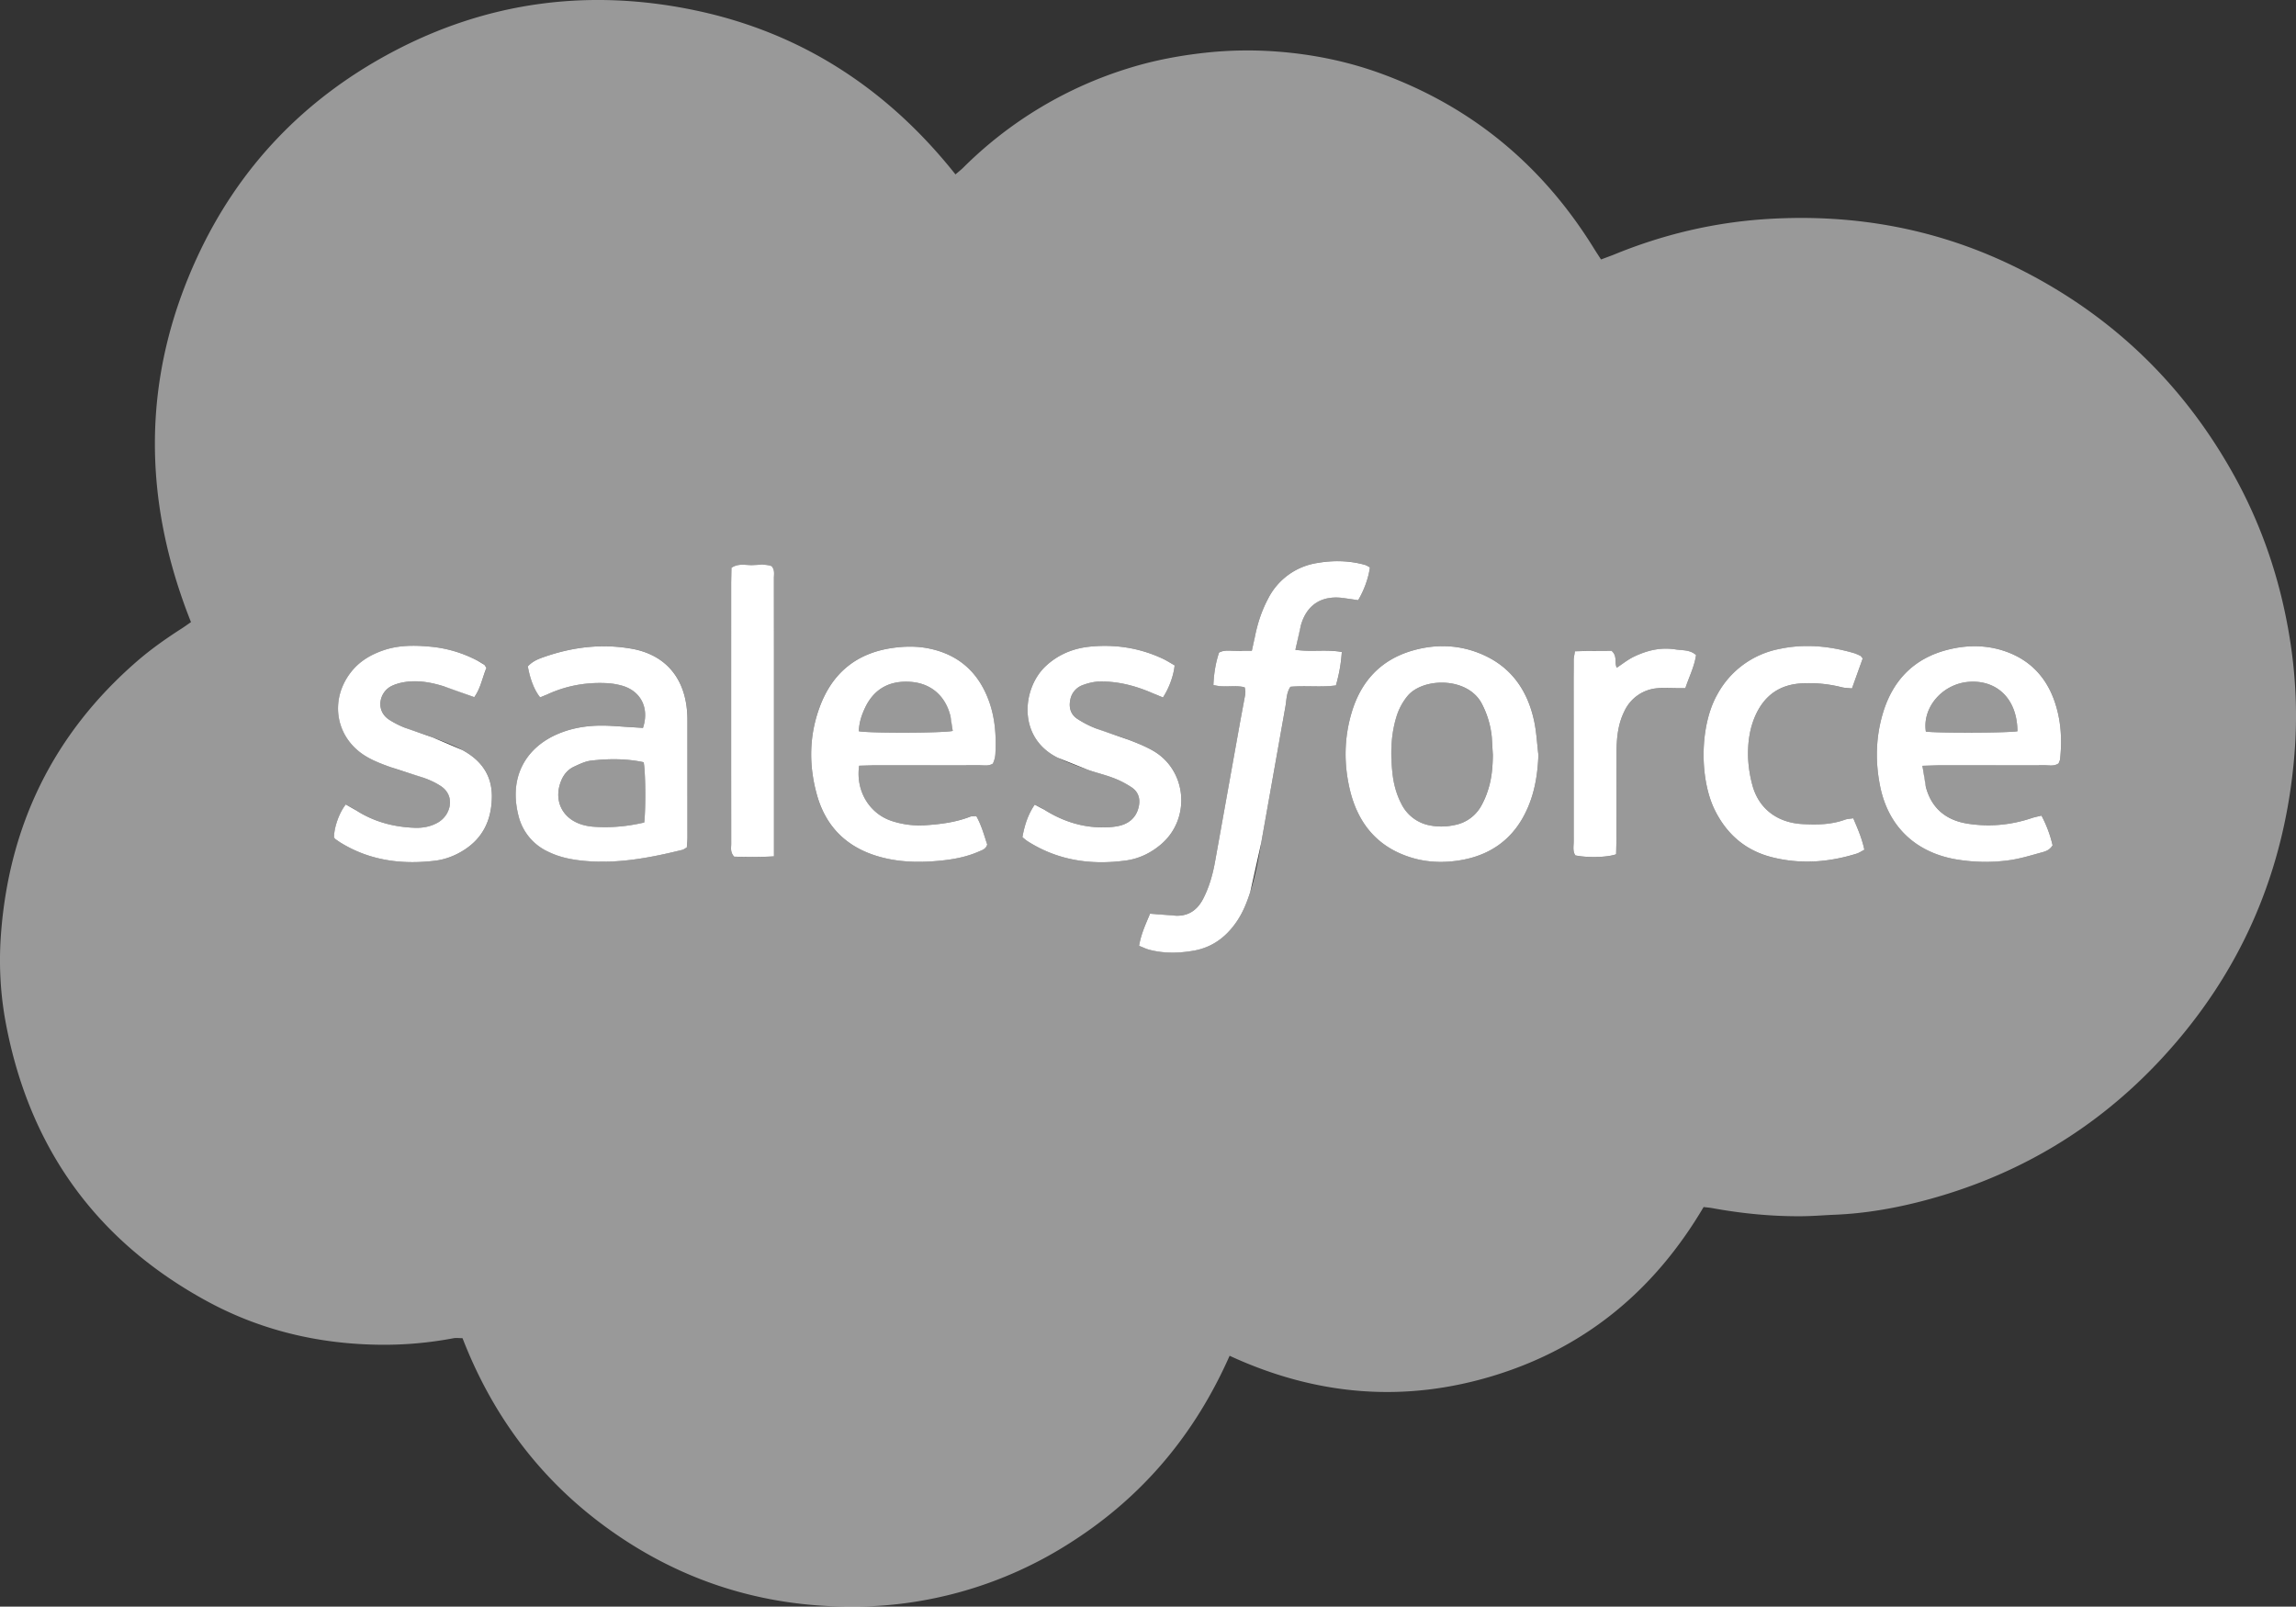
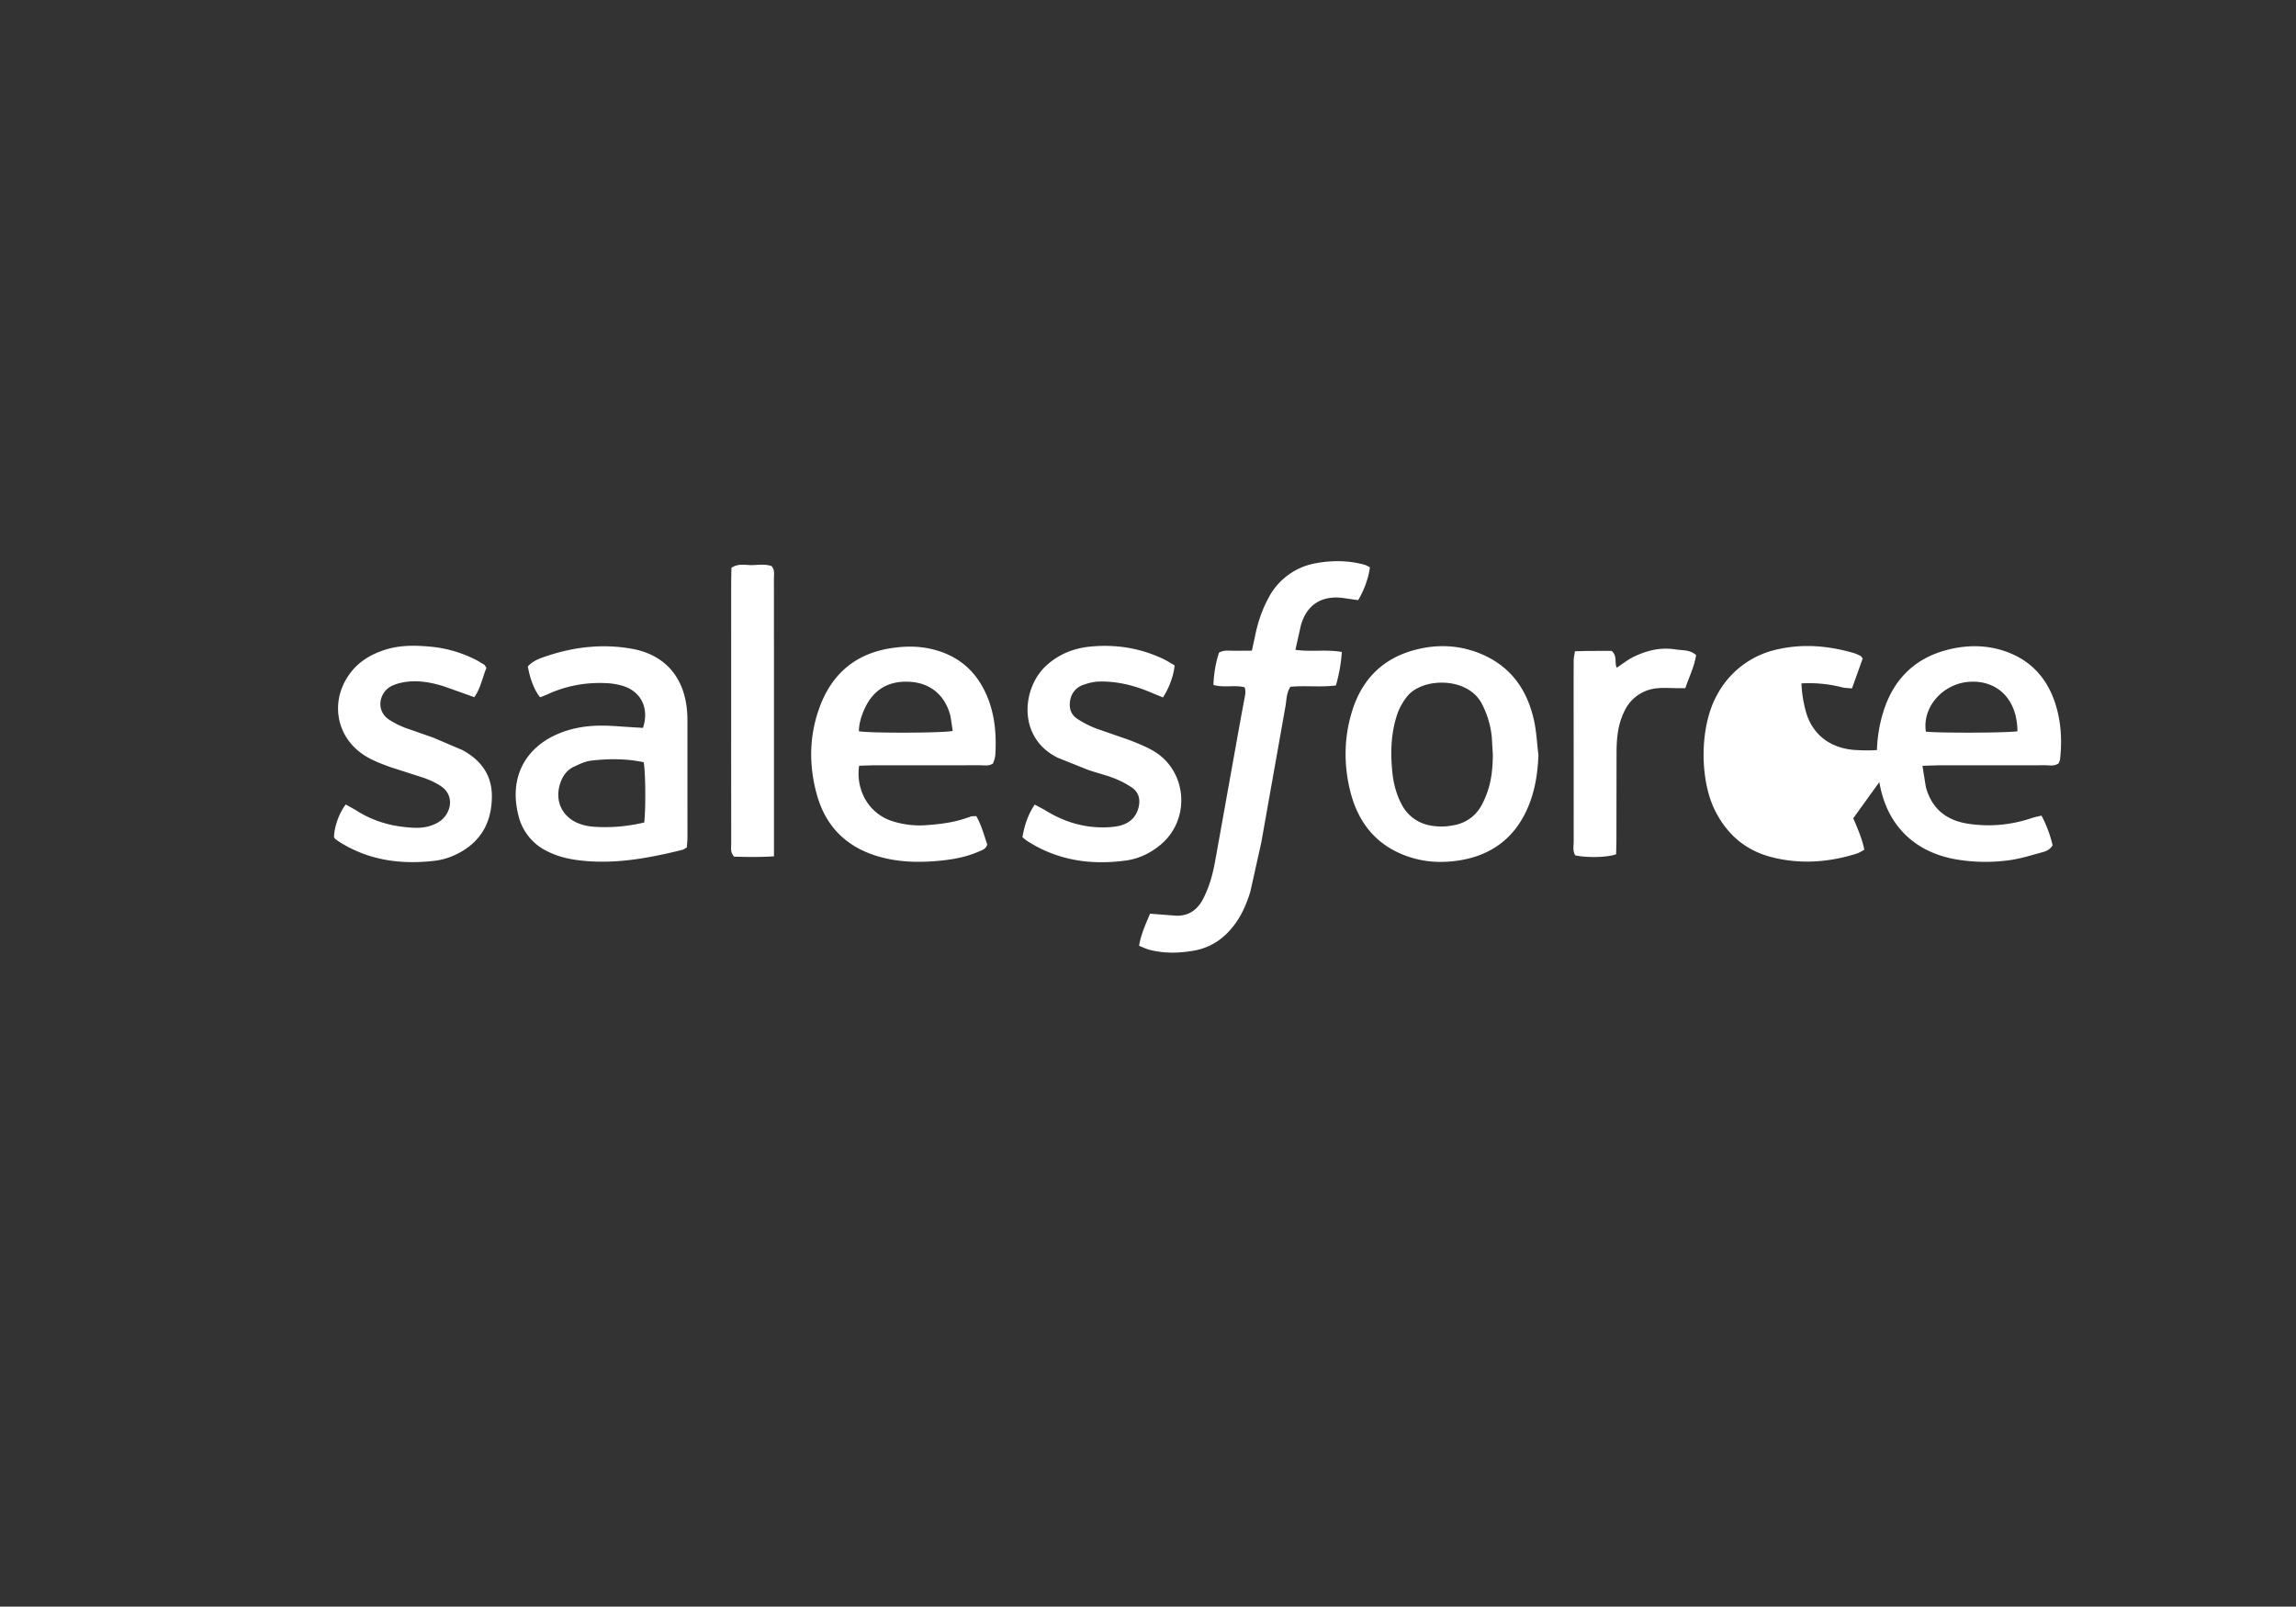
<svg xmlns="http://www.w3.org/2000/svg" viewBox="0 0 125 87.48" fill="#FFFFFF">
  <rect x="0" y="0" width="125" height="87.48" fill="#333333" stroke="none" />
-   <path d="M92.748 65.723c-2.648 4.489-6.366 7.605-11.316 9.147-4.935 1.538-9.767 1.132-14.489-1.05-1.877 4.246-4.698 7.625-8.552 10.103a21.97 21.97 0 0 1-12.682 3.549c-4.584-.112-8.757-1.498-12.494-4.159s-6.38-6.18-8.034-10.451c-.189 0-.346-.024-.494.004a20.26 20.26 0 0 1-3.94.355c-3.354-.029-6.54-.772-9.484-2.376C5.215 67.551 1.591 62.47.317 55.712.017 54.12-.067 52.5.051 50.891c.437-5.956 2.867-10.939 7.392-14.872.763-.663 1.586-1.244 2.436-1.789.167-.107.328-.225.519-.356-2.663-6.691-2.688-13.339.35-19.897 2.259-4.876 5.812-8.58 10.551-11.111C26.526.075 32.085-.646 37.854.565c5.789 1.215 10.473 4.283 14.164 8.931.162-.14.302-.247.426-.37a21.89 21.89 0 0 1 9.078-5.435c1.331-.409 2.691-.664 4.076-.817a21.17 21.17 0 0 1 3.959-.064c1.95.149 3.857.541 5.697 1.22 4.958 1.829 8.777 5.04 11.542 9.527.115.186.237.367.368.571l.66-.247c2.694-1.112 5.496-1.777 8.403-1.957 4.77-.294 9.33.541 13.622 2.677 5.083 2.531 9.004 6.289 11.762 11.256 1.55 2.79 2.548 5.77 3.052 8.917.335 2.089.424 4.195.253 6.299-.514 6.338-2.892 11.878-7.22 16.554-3.581 3.868-7.944 6.444-13.039 7.77-1.561.406-3.151.679-4.77.745-.582.024-1.163.074-1.744.08-1.662.018-3.309-.145-4.943-.444-.13-.024-.263-.032-.451-.055zM73.052 35.497c-.865-.153-1.674.008-2.526-.118.102-.461.179-.897.296-1.322.292-1.058 1.071-1.699 2.412-1.483.24.039.482.07.708.102.319-.525.569-1.221.641-1.787-.088-.044-.18-.109-.283-.138-.857-.239-1.734-.25-2.598-.097a3.61 3.61 0 0 0-2.667 1.951c-.35.657-.576 1.358-.718 2.087-.046.235-.103.468-.162.736-.332 0-.621-.008-.91.002s-.581-.061-.876.101c-.188.563-.279 1.144-.307 1.761.582.167 1.153-.012 1.7.128.084.24.018.458-.02.674l-.209 1.121-1.387 7.729c-.125.683-.314 1.352-.633 1.976-.313.613-.793.966-1.499.936-.442-.018-.883-.068-1.401-.109-.22.531-.486 1.084-.598 1.749.205.08.382.17.57.218.793.204 1.59.188 2.395.049 1.014-.176 1.759-.734 2.332-1.559.349-.502.572-1.062.757-1.64.28-.876.441-1.779.598-2.683l1.314-7.4c.066-.362.049-.756.274-1.089.832-.077 1.661.038 2.477-.074.173-.61.28-1.174.321-1.823zm-44.313.785c.123.706.364 1.309.661 1.673.022-.003.045-.001.065-.009.104-.041.209-.08.31-.127 1.015-.472 2.084-.674 3.198-.626.31.013.628.058.924.147 1.016.306 1.462 1.233 1.11 2.291l-.595-.037c-.602-.032-1.206-.098-1.807-.086-.785.015-1.556.156-2.284.475-1.616.708-2.643 2.251-2.094 4.42a2.91 2.91 0 0 0 1.602 1.962c.633.316 1.309.446 2.004.509 1.811.165 3.567-.171 5.311-.6.082-.02.154-.079.25-.131.012-.183.035-.359.035-.535l-.002-6.383a5.88 5.88 0 0 0-.052-.804c-.24-1.707-1.296-2.801-2.978-3.099-1.602-.284-3.164-.102-4.693.419-.335.114-.68.232-.963.539zm18.035 5.41c.232-.007.473-.021.715-.022l5.843-.003c.241-.001.494.059.727-.094.028-.079.063-.161.086-.247s.04-.175.045-.264c.055-.992-.014-1.974-.357-2.911-.556-1.52-1.613-2.494-3.218-2.834-.663-.141-1.322-.135-1.998-.042-1.996.274-3.316 1.379-3.998 3.237-.571 1.557-.589 3.163-.148 4.754.545 1.963 1.895 3.078 3.858 3.493.951.201 1.914.197 2.874.102.712-.071 1.418-.203 2.081-.494.18-.079.389-.13.462-.385-.169-.504-.308-1.042-.595-1.547-.124.011-.242-.003-.339.034-.761.295-1.554.401-2.362.458a4.87 4.87 0 0 1-1.918-.232c-1.225-.415-1.954-1.657-1.759-3.003zm57.888.004l.834-.026 5.846-.003c.239-.001.493.064.736-.104.024-.067.07-.148.079-.233.116-1.082.05-2.151-.314-3.181-.432-1.222-1.237-2.12-2.453-2.605-1.097-.437-2.235-.453-3.363-.164-1.827.468-2.981 1.662-3.516 3.45-.391 1.31-.422 2.647-.15 3.986.437 2.151 1.878 3.552 4.045 3.96.979.184 1.965.19 2.943.067.616-.077 1.219-.271 1.822-.434.21-.057.43-.134.579-.384a6.63 6.63 0 0 0-.605-1.617c-.19.047-.363.077-.527.133-1.145.386-2.319.492-3.508.303-1.167-.185-1.959-.841-2.263-2.01-.089-.341-.115-.698-.184-1.138zm-20.906-.596c-.076-.621-.105-1.251-.237-1.86-.358-1.648-1.237-2.924-2.823-3.609-1.236-.535-2.526-.579-3.812-.204-1.71.499-2.781 1.664-3.288 3.345-.416 1.379-.44 2.788-.114 4.186.433 1.86 1.504 3.178 3.38 3.744.828.25 1.683.281 2.531.154 1.772-.265 3.057-1.202 3.779-2.865.399-.919.548-1.887.585-2.891zm-57.27-4.737c-.07-.1-.088-.148-.122-.171a4.25 4.25 0 0 0-.344-.208 6.8 6.8 0 0 0-2.622-.777c-.847-.078-1.699-.082-2.526.203-.694.239-1.298.597-1.756 1.181-1.214 1.549-.832 3.641.866 4.623.403.233.85.401 1.291.559.59.211 1.2.365 1.789.576.334.12.669.269.961.467.51.346.615.946.309 1.483a1.35 1.35 0 0 1-.584.538c-.369.188-.77.251-1.173.235-1.138-.043-2.21-.324-3.179-.947-.185-.119-.383-.218-.568-.323-.363.452-.648 1.275-.638 1.803.03.033.055.071.09.097.071.054.146.104.221.152 1.593.996 3.34 1.231 5.168 1.014.513-.061 1.002-.235 1.453-.497 1.131-.659 1.637-1.665 1.66-2.951.022-1.216-.597-2.037-1.614-2.584-.51-.274-1.061-.474-1.602-.682-.501-.193-1.02-.337-1.521-.531a4.86 4.86 0 0 1-.835-.423c-.788-.497-.563-1.535.136-1.859.296-.137.638-.21.966-.235.631-.048 1.252.076 1.852.263.551.171 1.088.385 1.661.591.346-.481.44-1.062.663-1.596zm29.178 9.221c.106.083.187.159.28.218 1.645 1.052 3.454 1.311 5.351 1.052.719-.098 1.366-.41 1.926-.89 1.621-1.389 1.407-4.015-.434-5.082-.423-.245-.886-.429-1.344-.603-.585-.223-1.191-.391-1.774-.617-.351-.136-.694-.313-1.01-.518-.379-.246-.479-.635-.384-1.066a1.05 1.05 0 0 1 .678-.779c.288-.108.604-.185.909-.191.999-.02 1.948.229 2.862.623.199.086.401.165.591.243.329-.495.586-1.197.636-1.746-.213-.12-.437-.266-.676-.377-1.249-.579-2.568-.779-3.929-.644-.908.09-1.729.422-2.414 1.062-1.275 1.19-1.571 3.892.66 4.991.519.256 1.071.45 1.617.647.463.167.947.275 1.405.452.351.136.698.307 1.008.519.396.271.481.684.352 1.136-.158.556-.566.857-1.101.964-.346.069-.711.08-1.065.066-1.077-.041-2.058-.392-2.965-.965-.164-.103-.342-.182-.508-.269-.328.475-.543 1.045-.671 1.774zm45.233-1.029c-.192.031-.329.032-.45.076-.755.276-1.539.284-2.323.24-1.372-.077-2.398-.844-2.734-2.173a6.75 6.75 0 0 1-.22-1.454c-.022-.808.08-1.608.433-2.355.494-1.048 1.313-1.613 2.472-1.677a7.21 7.21 0 0 1 2.197.21c.164.042.34.041.554.064l.585-1.631c-.067-.08-.089-.127-.126-.145-.12-.058-.241-.116-.369-.153-1.331-.387-2.686-.512-4.046-.22a4.89 4.89 0 0 0-3.395 2.513c-.955 1.724-.95 4.616-.094 6.305.653 1.288 1.654 2.152 3.065 2.515 1.562.402 3.106.288 4.632-.188.143-.045.271-.135.423-.212-.124-.599-.35-1.127-.605-1.714zm-58.761 2.073v-.822-10.012l-.003-4.3c-.001-.216.061-.449-.125-.667-.326-.12-.688-.069-1.04-.057-.368.013-.759-.115-1.148.147l-.014.783-.001 9.81.003 4.435c.001.216-.064.451.158.7.657.019 1.362.031 2.169-.016zm43.608-11.166c-.032.213-.064.341-.068.471-.008.336-.004.671-.004 1.007l.004 8.864c0 .26-.065.536.088.771.648.139 1.751.114 2.222-.06l.016-.71.007-4.902c.007-.739.081-1.476.417-2.155a2.17 2.17 0 0 1 1.841-1.276c.332-.031.67-.003 1.006-.002h.483c.206-.625.493-1.177.582-1.801-.333-.301-.742-.247-1.103-.306-.369-.06-.766-.055-1.135.01-.391.069-.779.21-1.139.381-.333.158-.626.397-.941.604-.138-.297.047-.631-.277-.916-.38 0-.825-.002-1.27.001-.221.001-.442.012-.729.02z" opacity=".5" />
-   <path d="M73.052 35.497c-.042.649-.148 1.213-.321 1.823-.817.112-1.645-.003-2.477.074-.224.333-.208.727-.274 1.089l-1.314 7.4-.598 2.683c-.185.578-.408 1.138-.757 1.64-.573.825-1.318 1.383-2.332 1.559-.805.14-1.602.155-2.395-.049-.188-.048-.365-.138-.57-.218.112-.665.378-1.218.598-1.749l1.401.109c.707.029 1.186-.324 1.499-.936.319-.624.508-1.294.633-1.976l1.387-7.729.209-1.121c.038-.216.104-.434.02-.674-.547-.14-1.117.039-1.7-.128.028-.617.119-1.198.307-1.761.295-.162.591-.091.876-.101l.91-.002.162-.736c.142-.729.368-1.43.718-2.087a3.61 3.61 0 0 1 2.667-1.951c.864-.152 1.74-.141 2.598.097.103.029.195.094.283.138-.072.566-.322 1.262-.641 1.787l-.708-.102c-1.341-.216-2.119.425-2.412 1.483l-.296 1.322c.852.126 1.661-.034 2.526.118zm-44.313.785c.283-.307.629-.425.963-.539 1.528-.521 3.091-.703 4.693-.419 1.682.298 2.738 1.392 2.978 3.099a5.88 5.88 0 0 1 .052.804l.002 6.383c0 .176-.022.352-.035.535-.096.051-.168.111-.25.131-1.744.429-3.5.765-5.311.6-.694-.063-1.371-.193-2.004-.509a2.91 2.91 0 0 1-1.602-1.962c-.55-2.169.477-3.712 2.094-4.42.728-.319 1.499-.46 2.284-.475.602-.012 1.205.054 1.807.086l.595.037c.352-1.059-.094-1.985-1.11-2.291a3.79 3.79 0 0 0-.924-.147c-1.114-.048-2.183.154-3.198.626l-.31.127c-.02.008-.043.006-.065.009-.297-.364-.538-.967-.661-1.673zm6.335 8.503c.09-.807.07-2.784-.031-3.282-.944-.202-1.906-.198-2.863-.087-.323.037-.64.194-.942.335-.312.147-.534.405-.671.725-.458 1.075.026 2.107 1.147 2.432a2.88 2.88 0 0 0 .592.106c.92.066 1.829-.01 2.767-.23zm11.7-3.092c-.195 1.346.534 2.588 1.759 3.003a4.87 4.87 0 0 0 1.918.232c.808-.057 1.601-.163 2.362-.458.097-.038.215-.023.339-.034.287.505.426 1.043.595 1.547-.073.255-.281.306-.462.385-.663.291-1.369.423-2.081.494-.96.095-1.923.099-2.874-.102-1.963-.415-3.313-1.531-3.858-3.493-.442-1.591-.424-3.197.148-4.754.681-1.857 2.001-2.962 3.998-3.237.676-.093 1.335-.099 1.998.042 1.604.34 2.662 1.314 3.218 2.834.343.937.412 1.919.357 2.911a1.39 1.39 0 0 1-.045.264c-.022.086-.058.169-.086.247-.233.153-.486.093-.727.094l-5.843.003-.715.022zm5.095-1.894l-.119-.785c-.261-1.093-1.029-1.799-2.156-1.886-1.146-.088-2.008.368-2.501 1.418-.188.401-.327.821-.332 1.271.63.11 4.594.098 5.108-.019zm52.793 1.898l.184 1.138c.304 1.169 1.096 1.824 2.263 2.01 1.188.189 2.362.083 3.508-.303.164-.055.337-.086.527-.133a6.63 6.63 0 0 1 .605 1.617c-.149.249-.368.327-.579.384-.603.162-1.206.356-1.822.434a9.5 9.5 0 0 1-2.943-.067c-2.167-.408-3.608-1.808-4.045-3.96-.272-1.34-.241-2.676.15-3.986.534-1.787 1.688-2.982 3.516-3.45 1.129-.289 2.267-.273 3.363.164 1.215.485 2.021 1.383 2.453 2.605.364 1.03.431 2.099.314 3.181-.009.085-.056.166-.079.233-.243.168-.496.103-.736.104l-5.846.003-.834.026zm5.173-1.88c-.015-1.796-1.14-2.782-2.596-2.695-1.477.088-2.595 1.394-2.389 2.714.665.082 4.394.073 4.985-.019zm-26.079 1.284c-.037 1.004-.186 1.972-.585 2.891-.721 1.662-2.006 2.6-3.779 2.865-.848.127-1.703.096-2.531-.154-1.876-.566-2.947-1.884-3.38-3.744-.326-1.398-.302-2.807.114-4.186.507-1.681 1.578-2.846 3.288-3.345 1.287-.375 2.576-.331 3.812.204 1.586.686 2.465 1.961 2.823 3.609.132.608.161 1.239.237 1.86zm-2.483-.014l-.055-.939a4.98 4.98 0 0 0-.555-1.853c-.784-1.456-3.213-1.403-4.04-.392a3.27 3.27 0 0 0-.596 1.119c-.31 1.003-.329 2.028-.22 3.06.061.582.207 1.144.478 1.669a2.17 2.17 0 0 0 1.609 1.2c.443.081.888.064 1.334-.035a2.1 2.1 0 0 0 1.417-1.043 4.46 4.46 0 0 0 .347-.798c.22-.643.277-1.312.282-1.988zm-54.788-4.723c-.223.535-.317 1.115-.663 1.596l-1.661-.591c-.6-.187-1.221-.311-1.852-.263-.327.025-.67.097-.966.235-.699.325-.924 1.363-.136 1.859a4.86 4.86 0 0 0 .835.423l1.521.531 1.602.682c1.018.547 1.636 1.368 1.614 2.584-.023 1.286-.528 2.292-1.66 2.951-.451.263-.94.437-1.453.497-1.828.217-3.575-.018-5.168-1.014l-.221-.152c-.035-.026-.06-.064-.09-.097-.01-.528.275-1.351.638-1.803l.568.323c.969.623 2.041.904 3.179.947.403.015.804-.048 1.173-.235a1.35 1.35 0 0 0 .584-.538c.306-.537.201-1.137-.309-1.483-.292-.198-.627-.348-.961-.467l-1.789-.576c-.441-.157-.887-.325-1.291-.559-1.698-.982-2.08-3.074-.866-4.623.458-.584 1.063-.942 1.756-1.181.827-.285 1.679-.28 2.526-.203a6.8 6.8 0 0 1 2.622.777l.344.208c.034.023.052.071.122.171zm29.178 9.221c.127-.729.343-1.298.671-1.774l.508.269c.908.573 1.889.924 2.965.965.354.013.719.003 1.065-.066.535-.107.944-.408 1.101-.964.128-.452.043-.865-.352-1.136a4.93 4.93 0 0 0-1.008-.519c-.458-.177-.943-.285-1.405-.452l-1.617-.647c-2.231-1.099-1.935-3.801-.66-4.991.685-.64 1.506-.972 2.414-1.062 1.36-.135 2.68.065 3.929.644.24.111.464.257.676.377-.05.549-.306 1.251-.636 1.746l-.591-.243c-.914-.395-1.863-.643-2.862-.623-.305.006-.622.084-.909.191a1.05 1.05 0 0 0-.678.779c-.095.431.005.82.384 1.066.316.206.659.382 1.01.518l1.774.617c.458.175.921.358 1.344.603 1.841 1.068 2.055 3.693.434 5.082-.56.48-1.207.792-1.926.89-1.897.259-3.706-.001-5.351-1.052-.092-.059-.174-.135-.28-.218zm45.233-1.03c.255.588.48 1.116.605 1.714-.152.077-.28.168-.423.212-1.526.476-3.07.59-4.632.188-1.411-.363-2.412-1.227-3.065-2.515-.856-1.689-.861-4.581.094-6.305a4.89 4.89 0 0 1 3.395-2.513c1.36-.292 2.714-.166 4.046.22.127.037.249.096.369.153.036.018.058.065.126.145l-.585 1.631c-.214-.023-.39-.022-.554-.064a7.21 7.21 0 0 0-2.197-.21c-1.159.064-1.978.629-2.472 1.677-.352.748-.455 1.547-.433 2.355a6.75 6.75 0 0 0 .22 1.454c.336 1.329 1.362 2.096 2.734 2.173.784.044 1.568.036 2.323-.24.121-.044.258-.045.45-.076zm-58.76 2.073c-.807.047-1.512.035-2.169.016-.222-.25-.157-.484-.158-.7l-.003-4.435.001-9.81.014-.783c.389-.262.78-.134 1.148-.147.351-.012.714-.063 1.04.057.186.218.124.451.125.667l.003 4.3v10.012.822zm43.608-11.166l.729-.02 1.27-.001c.324.286.139.619.277.916.315-.206.609-.446.941-.604.36-.171.748-.312 1.139-.381a3.43 3.43 0 0 1 1.135-.01c.361.059.77.005 1.103.306-.089.624-.376 1.177-.582 1.801h-.483c-.335-.001-.674-.03-1.006.002a2.17 2.17 0 0 0-1.841 1.276c-.336.679-.41 1.416-.417 2.155l-.007 4.902-.016.71c-.471.174-1.574.199-2.222.06-.153-.235-.088-.511-.088-.771l-.004-8.864.004-1.007c.003-.129.036-.258.068-.471z" />
-   <path d="M35.074 44.785c-.938.22-1.847.295-2.767.23a2.88 2.88 0 0 1-.592-.106c-1.121-.325-1.605-1.356-1.147-2.432.137-.321.358-.579.671-.725.301-.141.619-.298.942-.335.958-.111 1.92-.115 2.863.087.101.497.121 2.475.031 3.282zm16.796-4.987c-.515.117-4.478.129-5.108.019.005-.45.144-.87.332-1.271.493-1.05 1.355-1.506 2.501-1.418 1.127.086 1.895.793 2.156 1.886.062.258.081.526.119.785zm57.965.019c-.591.092-4.32.101-4.985.019-.206-1.32.912-2.625 2.389-2.714 1.456-.087 2.581.898 2.596 2.695zm-28.563 1.27c-.005.677-.062 1.345-.282 1.988a4.46 4.46 0 0 1-.347.798 2.1 2.1 0 0 1-1.417 1.043c-.446.099-.891.116-1.334.035a2.17 2.17 0 0 1-1.609-1.2c-.271-.525-.417-1.086-.478-1.669-.109-1.032-.09-2.057.22-3.06a3.27 3.27 0 0 1 .596-1.119c.828-1.01 3.257-1.064 4.04.392a4.98 4.98 0 0 1 .555 1.853l.055.939z" opacity=".5" />
+   <path d="M73.052 35.497c-.042.649-.148 1.213-.321 1.823-.817.112-1.645-.003-2.477.074-.224.333-.208.727-.274 1.089l-1.314 7.4-.598 2.683c-.185.578-.408 1.138-.757 1.64-.573.825-1.318 1.383-2.332 1.559-.805.14-1.602.155-2.395-.049-.188-.048-.365-.138-.57-.218.112-.665.378-1.218.598-1.749l1.401.109c.707.029 1.186-.324 1.499-.936.319-.624.508-1.294.633-1.976l1.387-7.729.209-1.121c.038-.216.104-.434.02-.674-.547-.14-1.117.039-1.7-.128.028-.617.119-1.198.307-1.761.295-.162.591-.091.876-.101l.91-.002.162-.736c.142-.729.368-1.43.718-2.087a3.61 3.61 0 0 1 2.667-1.951c.864-.152 1.74-.141 2.598.097.103.029.195.094.283.138-.072.566-.322 1.262-.641 1.787l-.708-.102c-1.341-.216-2.119.425-2.412 1.483l-.296 1.322c.852.126 1.661-.034 2.526.118zm-44.313.785c.283-.307.629-.425.963-.539 1.528-.521 3.091-.703 4.693-.419 1.682.298 2.738 1.392 2.978 3.099a5.88 5.88 0 0 1 .052.804l.002 6.383c0 .176-.022.352-.035.535-.096.051-.168.111-.25.131-1.744.429-3.5.765-5.311.6-.694-.063-1.371-.193-2.004-.509a2.91 2.91 0 0 1-1.602-1.962c-.55-2.169.477-3.712 2.094-4.42.728-.319 1.499-.46 2.284-.475.602-.012 1.205.054 1.807.086l.595.037c.352-1.059-.094-1.985-1.11-2.291a3.79 3.79 0 0 0-.924-.147c-1.114-.048-2.183.154-3.198.626l-.31.127c-.02.008-.043.006-.065.009-.297-.364-.538-.967-.661-1.673zm6.335 8.503c.09-.807.07-2.784-.031-3.282-.944-.202-1.906-.198-2.863-.087-.323.037-.64.194-.942.335-.312.147-.534.405-.671.725-.458 1.075.026 2.107 1.147 2.432a2.88 2.88 0 0 0 .592.106c.92.066 1.829-.01 2.767-.23zm11.7-3.092c-.195 1.346.534 2.588 1.759 3.003a4.87 4.87 0 0 0 1.918.232c.808-.057 1.601-.163 2.362-.458.097-.038.215-.023.339-.034.287.505.426 1.043.595 1.547-.073.255-.281.306-.462.385-.663.291-1.369.423-2.081.494-.96.095-1.923.099-2.874-.102-1.963-.415-3.313-1.531-3.858-3.493-.442-1.591-.424-3.197.148-4.754.681-1.857 2.001-2.962 3.998-3.237.676-.093 1.335-.099 1.998.042 1.604.34 2.662 1.314 3.218 2.834.343.937.412 1.919.357 2.911a1.39 1.39 0 0 1-.045.264c-.022.086-.058.169-.086.247-.233.153-.486.093-.727.094l-5.843.003-.715.022zm5.095-1.894l-.119-.785c-.261-1.093-1.029-1.799-2.156-1.886-1.146-.088-2.008.368-2.501 1.418-.188.401-.327.821-.332 1.271.63.11 4.594.098 5.108-.019zm52.793 1.898l.184 1.138c.304 1.169 1.096 1.824 2.263 2.01 1.188.189 2.362.083 3.508-.303.164-.055.337-.086.527-.133a6.63 6.63 0 0 1 .605 1.617c-.149.249-.368.327-.579.384-.603.162-1.206.356-1.822.434a9.5 9.5 0 0 1-2.943-.067c-2.167-.408-3.608-1.808-4.045-3.96-.272-1.34-.241-2.676.15-3.986.534-1.787 1.688-2.982 3.516-3.45 1.129-.289 2.267-.273 3.363.164 1.215.485 2.021 1.383 2.453 2.605.364 1.03.431 2.099.314 3.181-.009.085-.056.166-.079.233-.243.168-.496.103-.736.104l-5.846.003-.834.026zm5.173-1.88c-.015-1.796-1.14-2.782-2.596-2.695-1.477.088-2.595 1.394-2.389 2.714.665.082 4.394.073 4.985-.019zm-26.079 1.284c-.037 1.004-.186 1.972-.585 2.891-.721 1.662-2.006 2.6-3.779 2.865-.848.127-1.703.096-2.531-.154-1.876-.566-2.947-1.884-3.38-3.744-.326-1.398-.302-2.807.114-4.186.507-1.681 1.578-2.846 3.288-3.345 1.287-.375 2.576-.331 3.812.204 1.586.686 2.465 1.961 2.823 3.609.132.608.161 1.239.237 1.86zm-2.483-.014l-.055-.939a4.98 4.98 0 0 0-.555-1.853c-.784-1.456-3.213-1.403-4.04-.392a3.27 3.27 0 0 0-.596 1.119c-.31 1.003-.329 2.028-.22 3.06.061.582.207 1.144.478 1.669a2.17 2.17 0 0 0 1.609 1.2c.443.081.888.064 1.334-.035a2.1 2.1 0 0 0 1.417-1.043 4.46 4.46 0 0 0 .347-.798c.22-.643.277-1.312.282-1.988zm-54.788-4.723c-.223.535-.317 1.115-.663 1.596l-1.661-.591c-.6-.187-1.221-.311-1.852-.263-.327.025-.67.097-.966.235-.699.325-.924 1.363-.136 1.859a4.86 4.86 0 0 0 .835.423l1.521.531 1.602.682c1.018.547 1.636 1.368 1.614 2.584-.023 1.286-.528 2.292-1.66 2.951-.451.263-.94.437-1.453.497-1.828.217-3.575-.018-5.168-1.014l-.221-.152c-.035-.026-.06-.064-.09-.097-.01-.528.275-1.351.638-1.803l.568.323c.969.623 2.041.904 3.179.947.403.015.804-.048 1.173-.235a1.35 1.35 0 0 0 .584-.538c.306-.537.201-1.137-.309-1.483-.292-.198-.627-.348-.961-.467l-1.789-.576c-.441-.157-.887-.325-1.291-.559-1.698-.982-2.08-3.074-.866-4.623.458-.584 1.063-.942 1.756-1.181.827-.285 1.679-.28 2.526-.203a6.8 6.8 0 0 1 2.622.777l.344.208c.034.023.052.071.122.171zm29.178 9.221c.127-.729.343-1.298.671-1.774l.508.269c.908.573 1.889.924 2.965.965.354.013.719.003 1.065-.066.535-.107.944-.408 1.101-.964.128-.452.043-.865-.352-1.136a4.93 4.93 0 0 0-1.008-.519c-.458-.177-.943-.285-1.405-.452l-1.617-.647c-2.231-1.099-1.935-3.801-.66-4.991.685-.64 1.506-.972 2.414-1.062 1.36-.135 2.68.065 3.929.644.24.111.464.257.676.377-.05.549-.306 1.251-.636 1.746l-.591-.243c-.914-.395-1.863-.643-2.862-.623-.305.006-.622.084-.909.191a1.05 1.05 0 0 0-.678.779c-.095.431.005.82.384 1.066.316.206.659.382 1.01.518l1.774.617c.458.175.921.358 1.344.603 1.841 1.068 2.055 3.693.434 5.082-.56.48-1.207.792-1.926.89-1.897.259-3.706-.001-5.351-1.052-.092-.059-.174-.135-.28-.218zm45.233-1.03c.255.588.48 1.116.605 1.714-.152.077-.28.168-.423.212-1.526.476-3.07.59-4.632.188-1.411-.363-2.412-1.227-3.065-2.515-.856-1.689-.861-4.581.094-6.305a4.89 4.89 0 0 1 3.395-2.513c1.36-.292 2.714-.166 4.046.22.127.037.249.096.369.153.036.018.058.065.126.145l-.585 1.631c-.214-.023-.39-.022-.554-.064a7.21 7.21 0 0 0-2.197-.21a6.75 6.75 0 0 0 .22 1.454c.336 1.329 1.362 2.096 2.734 2.173.784.044 1.568.036 2.323-.24.121-.044.258-.045.45-.076zm-58.76 2.073c-.807.047-1.512.035-2.169.016-.222-.25-.157-.484-.158-.7l-.003-4.435.001-9.81.014-.783c.389-.262.78-.134 1.148-.147.351-.012.714-.063 1.04.057.186.218.124.451.125.667l.003 4.3v10.012.822zm43.608-11.166l.729-.02 1.27-.001c.324.286.139.619.277.916.315-.206.609-.446.941-.604.36-.171.748-.312 1.139-.381a3.43 3.43 0 0 1 1.135-.01c.361.059.77.005 1.103.306-.089.624-.376 1.177-.582 1.801h-.483c-.335-.001-.674-.03-1.006.002a2.17 2.17 0 0 0-1.841 1.276c-.336.679-.41 1.416-.417 2.155l-.007 4.902-.016.71c-.471.174-1.574.199-2.222.06-.153-.235-.088-.511-.088-.771l-.004-8.864.004-1.007c.003-.129.036-.258.068-.471z" />
</svg>